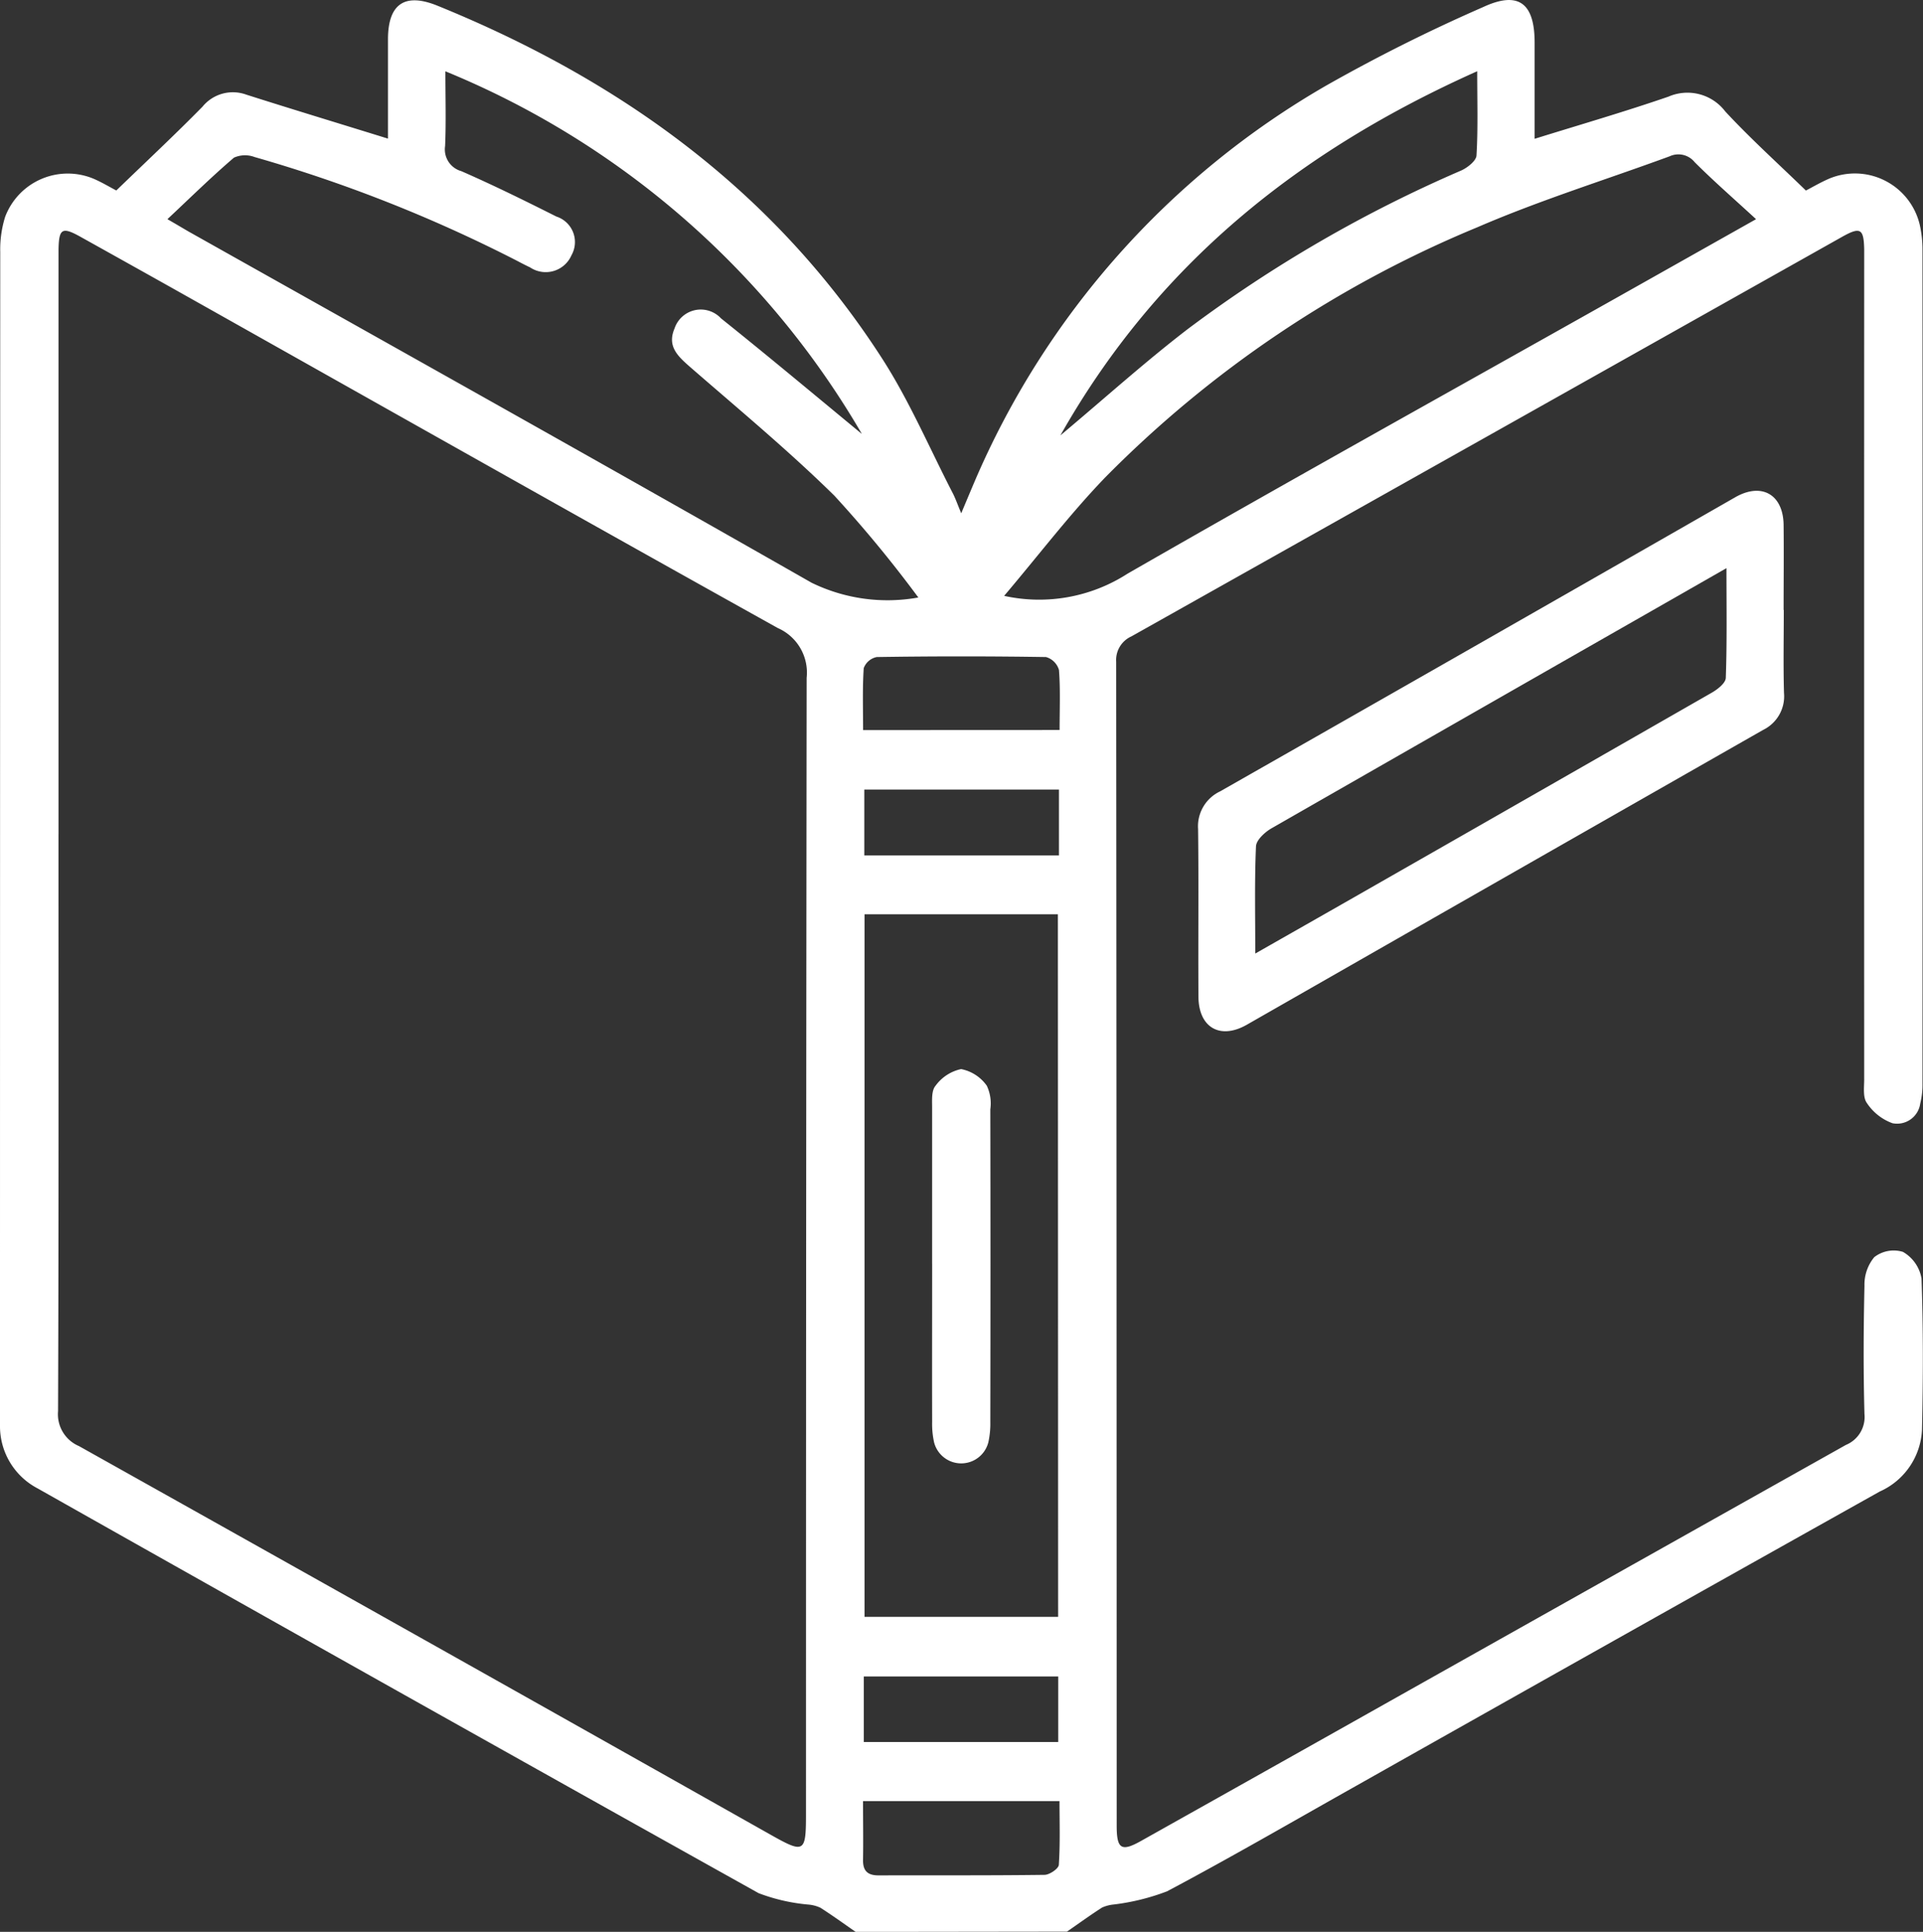
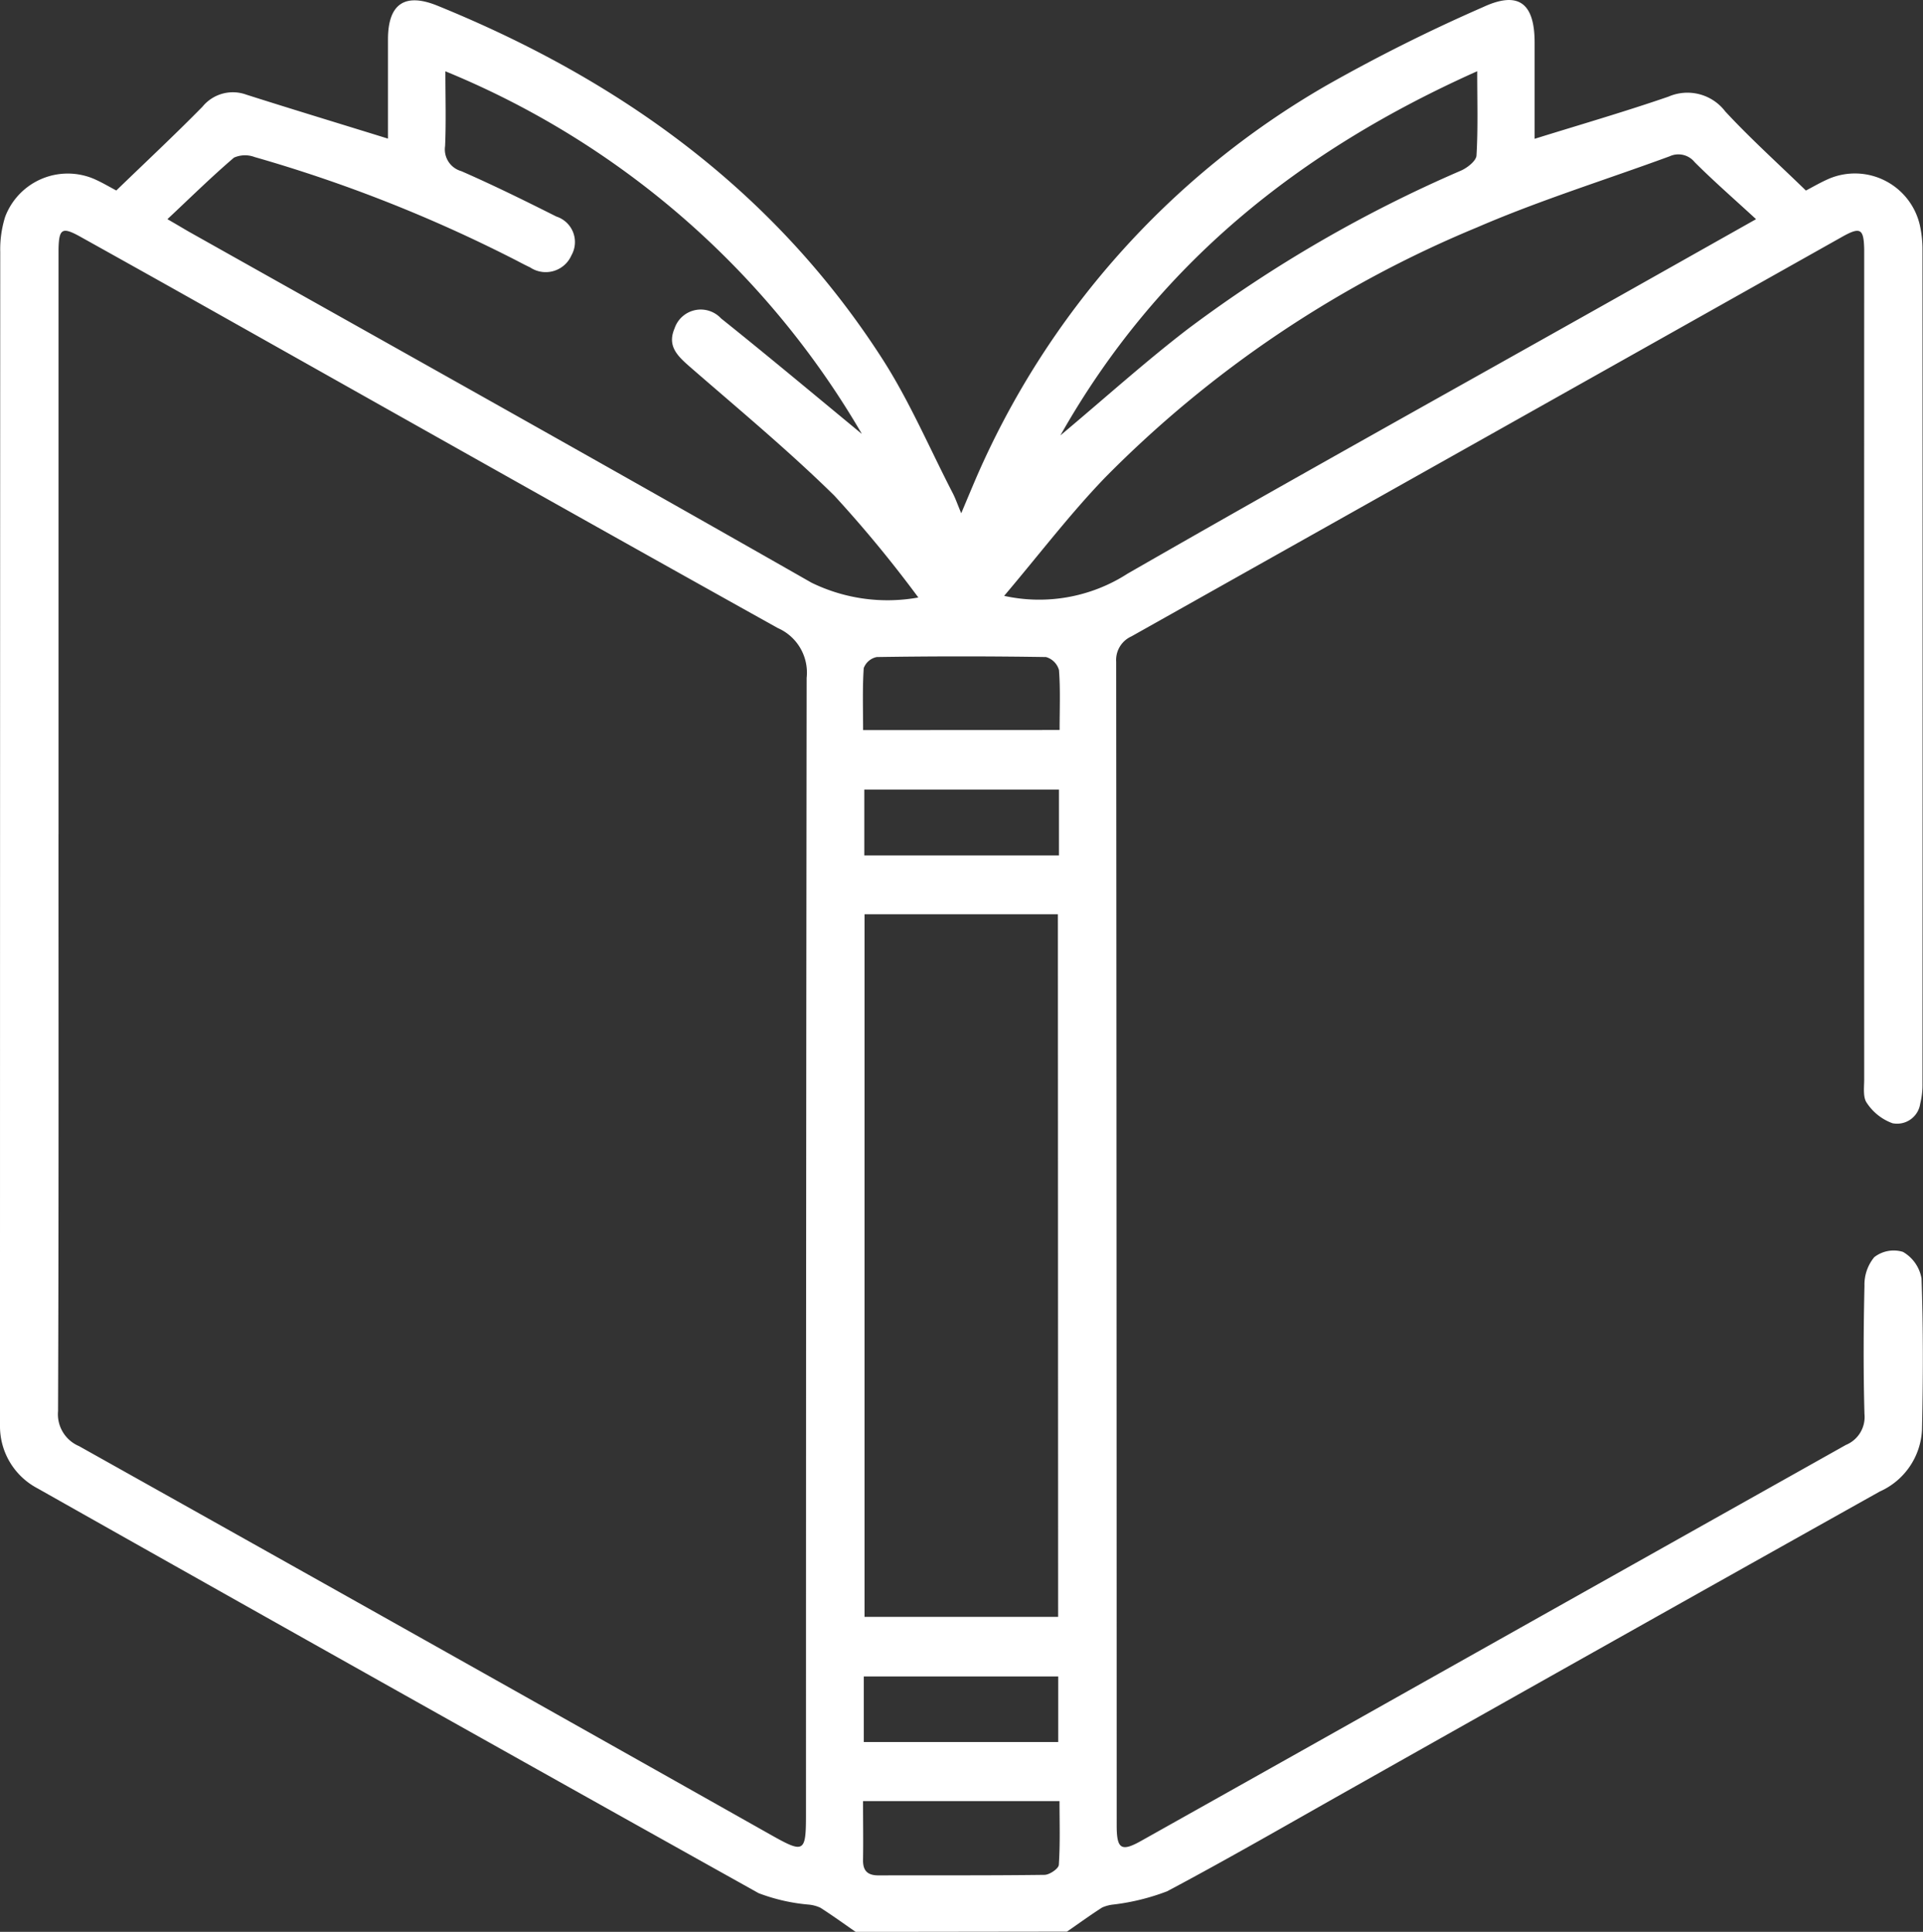
<svg xmlns="http://www.w3.org/2000/svg" width="63.804" height="64.106" viewBox="0 0 63.804 64.106">
  <rect x="0" y="0" width="63.804" height="64.106" fill="#333333" stroke="none" />
  <defs>
    <clipPath id="clip-path">
      <rect id="長方形_7573" data-name="長方形 7573" width="63.804" height="64.106" fill="#fff" />
    </clipPath>
  </defs>
  <g id="グループ_22760" data-name="グループ 22760" clip-path="url(#clip-path)">
    <path id="パス_107768" data-name="パス 107768" d="M28.391,64.107c-.388-.269-.771-.546-1.167-.8a1.173,1.173,0,0,0-.382-.105,6.149,6.149,0,0,1-1.671-.38Q13.192,56.134,1.246,49.389A2.326,2.326,0,0,1,0,47.358c-.007-.125,0-.25,0-.376Q0,27.672.008,8.361A3.619,3.619,0,0,1,.171,7.195,2.221,2.221,0,0,1,3.1,5.929c.282.121.548.282.759.392.979-.947,1.939-1.844,2.859-2.78a1.3,1.3,0,0,1,1.455-.4c1.542.491,3.09.96,4.7,1.459,0-1.1,0-2.2,0-3.293,0-1.178.557-1.559,1.641-1.118,6.056,2.461,11.166,6.138,14.749,11.7.909,1.409,1.574,2.976,2.347,4.472.091.176.156.367.283.671.179-.426.311-.741.444-1.054A27.763,27.763,0,0,1,44.019,2.83,56.087,56.087,0,0,1,49.207.236c1.172-.545,1.71-.139,1.711,1.175,0,1.059,0,2.118,0,3.195,1.518-.472,2.993-.9,4.443-1.4a1.577,1.577,0,0,1,1.882.492c.834.9,1.751,1.726,2.676,2.625.214-.111.478-.267.758-.389A2.21,2.21,0,0,1,63.7,7.475a3.728,3.728,0,0,1,.087.8q.007,13.834,0,27.667a2.576,2.576,0,0,1-.075.678.775.775,0,0,1-.92.653,1.722,1.722,0,0,1-.852-.674c-.135-.187-.087-.522-.087-.79q-.005-13.52,0-27.041c0-.167,0-.334,0-.5-.015-.68-.127-.749-.731-.41Q49.33,14.491,37.539,21.118a.858.858,0,0,0-.505.839q.015,19.31.017,38.621c0,.786.155.881.827.5q4.688-2.629,9.371-5.266,7-3.936,14-7.866a1,1,0,0,0,.613-1.021c-.039-1.418-.032-2.838,0-4.256a1.431,1.431,0,0,1,.325-.952,1.052,1.052,0,0,1,.952-.175,1.262,1.262,0,0,1,.616.885c.059,1.667.053,3.338.016,5.006a2.362,2.362,0,0,1-1.4,2.06q-8.75,4.9-17.482,9.828c-2.051,1.154-4.087,2.336-6.166,3.439a7.412,7.412,0,0,1-1.773.438,1.238,1.238,0,0,0-.382.1c-.4.256-.779.533-1.167.8ZM1.941,27.68c0,6.383.009,12.766-.015,19.149a1.147,1.147,0,0,0,.694,1.157Q14.12,54.426,25.6,60.9c1.076.606,1.142.57,1.142-.671q0-18.868.022-37.736a1.614,1.614,0,0,0-.957-1.652c-6.712-3.74-13.4-7.519-20.1-11.286Q4.182,8.7,2.654,7.849c-.594-.329-.7-.262-.712.431,0,.167,0,.334,0,.5v18.9M28.59,14.388A28.49,28.49,0,0,0,14.778,2.366c0,.9.025,1.692-.01,2.48a.749.749,0,0,0,.54.834c1.067.467,2.112.983,3.153,1.506a.89.89,0,0,1,.5,1.285.932.932,0,0,1-1.376.4c-.189-.087-.371-.188-.557-.282A48.023,48.023,0,0,0,8.447,5.211a.9.9,0,0,0-.684.02c-.74.633-1.436,1.318-2.208,2.042.348.2.525.308.7.409,6.9,3.878,13.8,7.735,20.673,11.655a5.746,5.746,0,0,0,3.542.49,41.116,41.116,0,0,0-2.789-3.382c-1.526-1.5-3.182-2.874-4.8-4.281-.4-.352-.751-.679-.5-1.265a.917.917,0,0,1,1.541-.335c1.542,1.233,3.055,2.5,4.66,3.824m6.518,15.951H28.685V53.653h6.423ZM33.317,19.773a5.412,5.412,0,0,0,4.095-.737c5.307-3.05,10.658-6.023,15.993-9.025,1.558-.877,3.115-1.755,4.86-2.738-.733-.675-1.408-1.263-2.039-1.894a.692.692,0,0,0-.829-.192c-2.125.781-4.3,1.456-6.371,2.351A37.433,37.433,0,0,0,36.66,15.853c-1.161,1.207-2.182,2.549-3.343,3.92m15.7-17.411C43.115,5,38.4,8.758,35.183,14.448,36.672,13.2,38,12,39.423,10.909a44.435,44.435,0,0,1,9.057-5.25c.211-.094.5-.323.509-.5.053-.888.024-1.781.024-2.792M35.157,24.224c0-.706.029-1.352-.021-1.991a.626.626,0,0,0-.43-.43q-2.808-.044-5.617,0a.584.584,0,0,0-.431.368c-.045.674-.021,1.353-.021,2.056ZM28.635,59.767c0,.692.011,1.316,0,1.939-.009.374.149.527.519.526,1.834-.006,3.668.006,5.5-.018.168,0,.469-.206.477-.332.047-.7.023-1.4.023-2.116Zm6.5-33.567H28.677v2.186h6.458ZM28.66,57.807h6.451V55.63H28.66Z" transform="translate(0 0)" fill="#fff" />
-     <path id="パス_107769" data-name="パス 107769" d="M257.108,101.3c0,.918-.019,1.837.007,2.754a1.239,1.239,0,0,1-.687,1.223q-8.574,4.889-17.141,9.789c-.883.5-1.589.09-1.6-.922-.012-1.857.011-3.714-.012-5.571a1.281,1.281,0,0,1,.732-1.254q8.554-4.869,17.095-9.762c.878-.5,1.59-.084,1.6.926.01.939,0,1.878,0,2.817m-17.528,11.4c1.171-.667,2.217-1.261,3.262-1.858q5.938-3.391,11.87-6.79c.2-.113.472-.323.478-.5.042-1.175.022-2.352.022-3.64l-2.474,1.414q-6.315,3.606-12.624,7.221c-.219.126-.5.386-.512.594-.05,1.14-.024,2.283-.024,3.555" transform="translate(-197.923 -81.059)" fill="#fff" />
-     <path id="パス_107770" data-name="パス 107770" d="M184.892,218.561c0-1.728,0-3.457,0-5.185,0-.246-.024-.563.111-.721a1.413,1.413,0,0,1,.851-.557,1.358,1.358,0,0,1,.853.553,1.376,1.376,0,0,1,.116.782q.01,5.185,0,10.37a2.862,2.862,0,0,1-.065.678.929.929,0,0,1-1.8.005,2.809,2.809,0,0,1-.065-.678c-.005-1.749,0-3.5,0-5.247" transform="translate(-153.965 -176.622)" fill="#fff" />
  </g>
</svg>